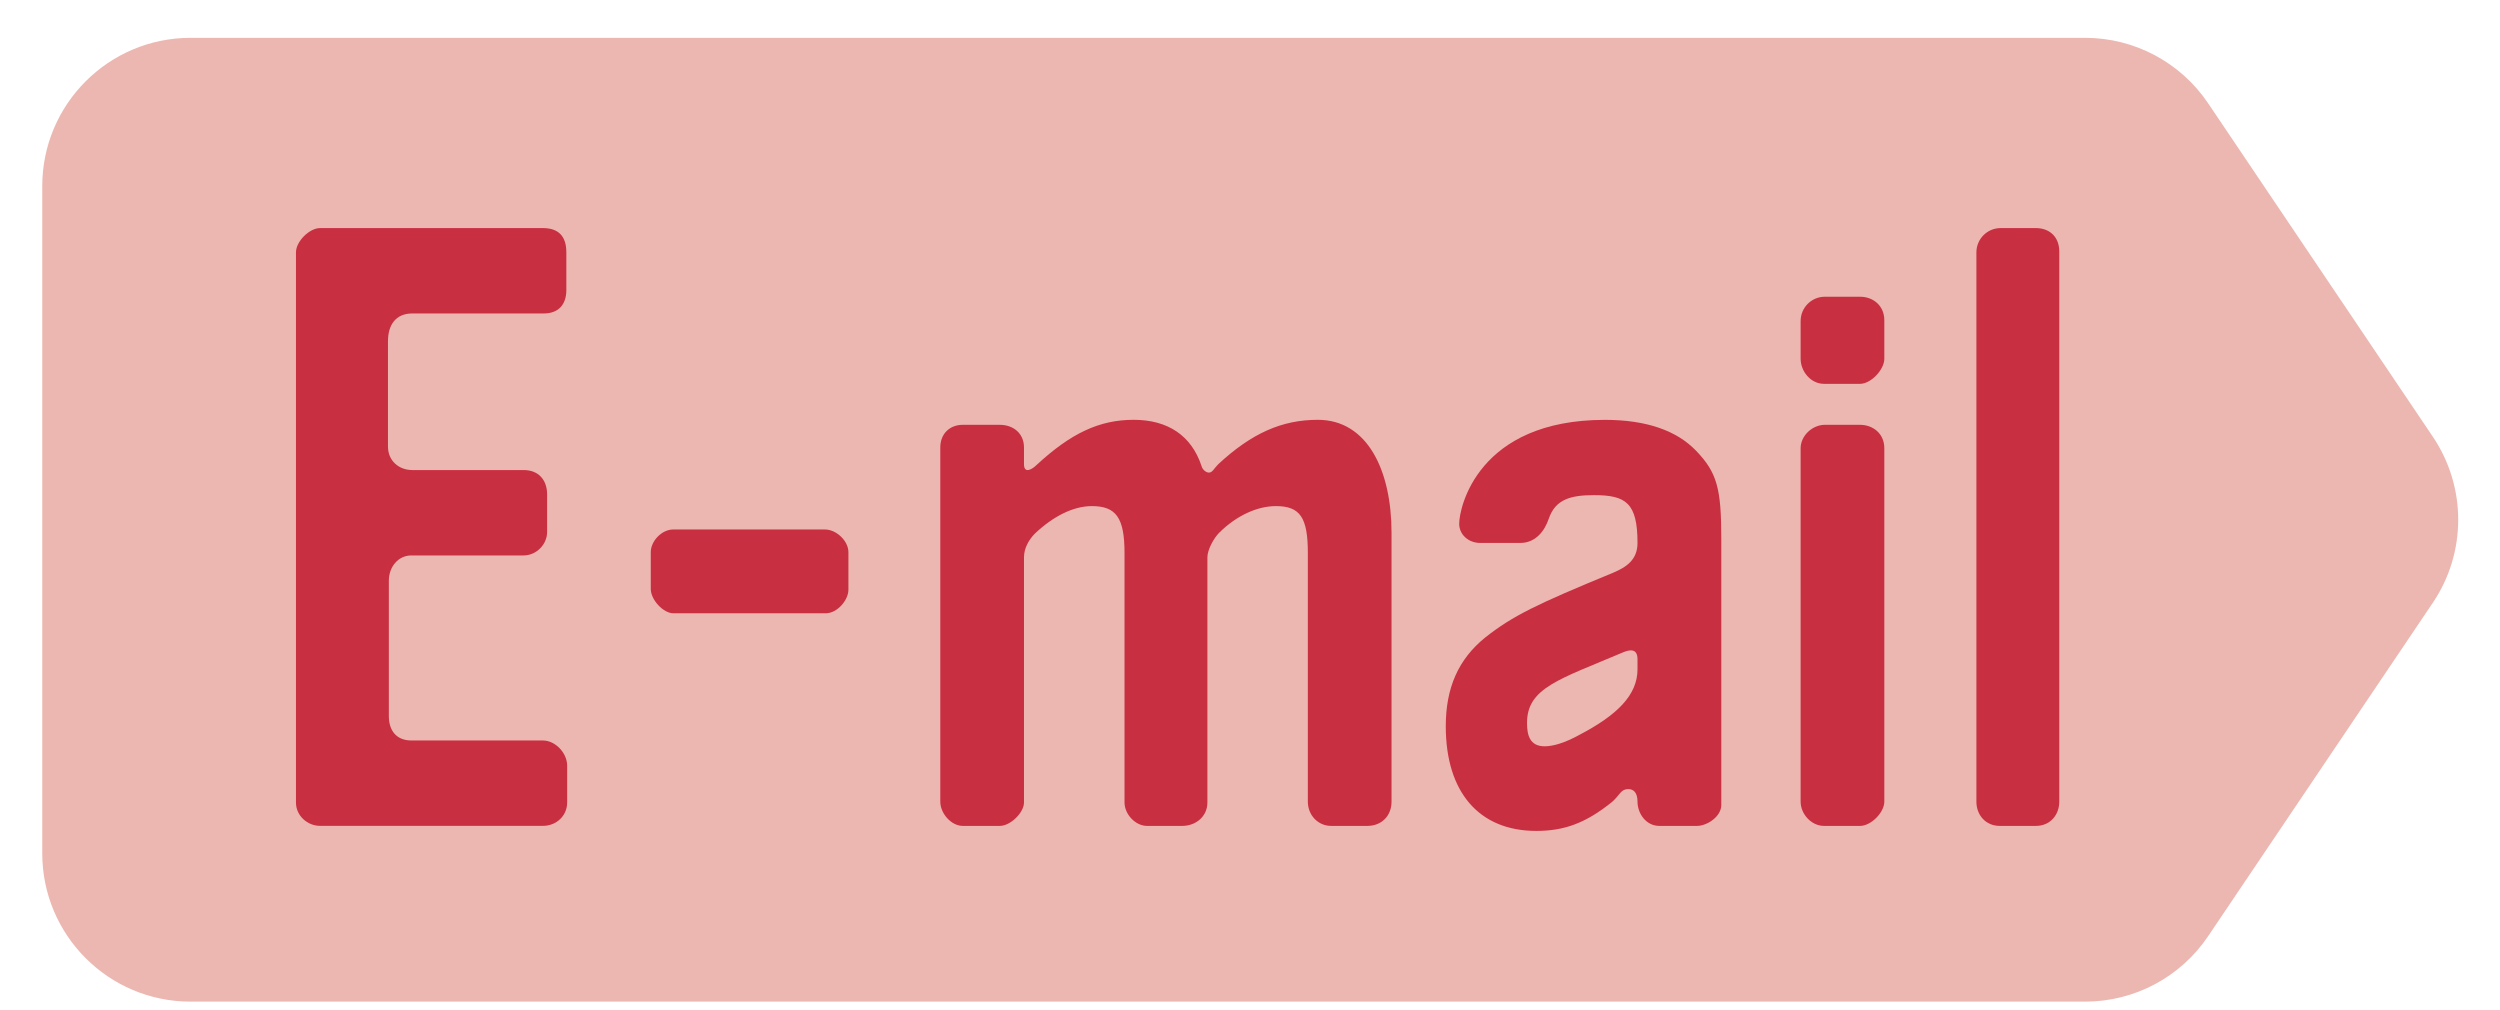
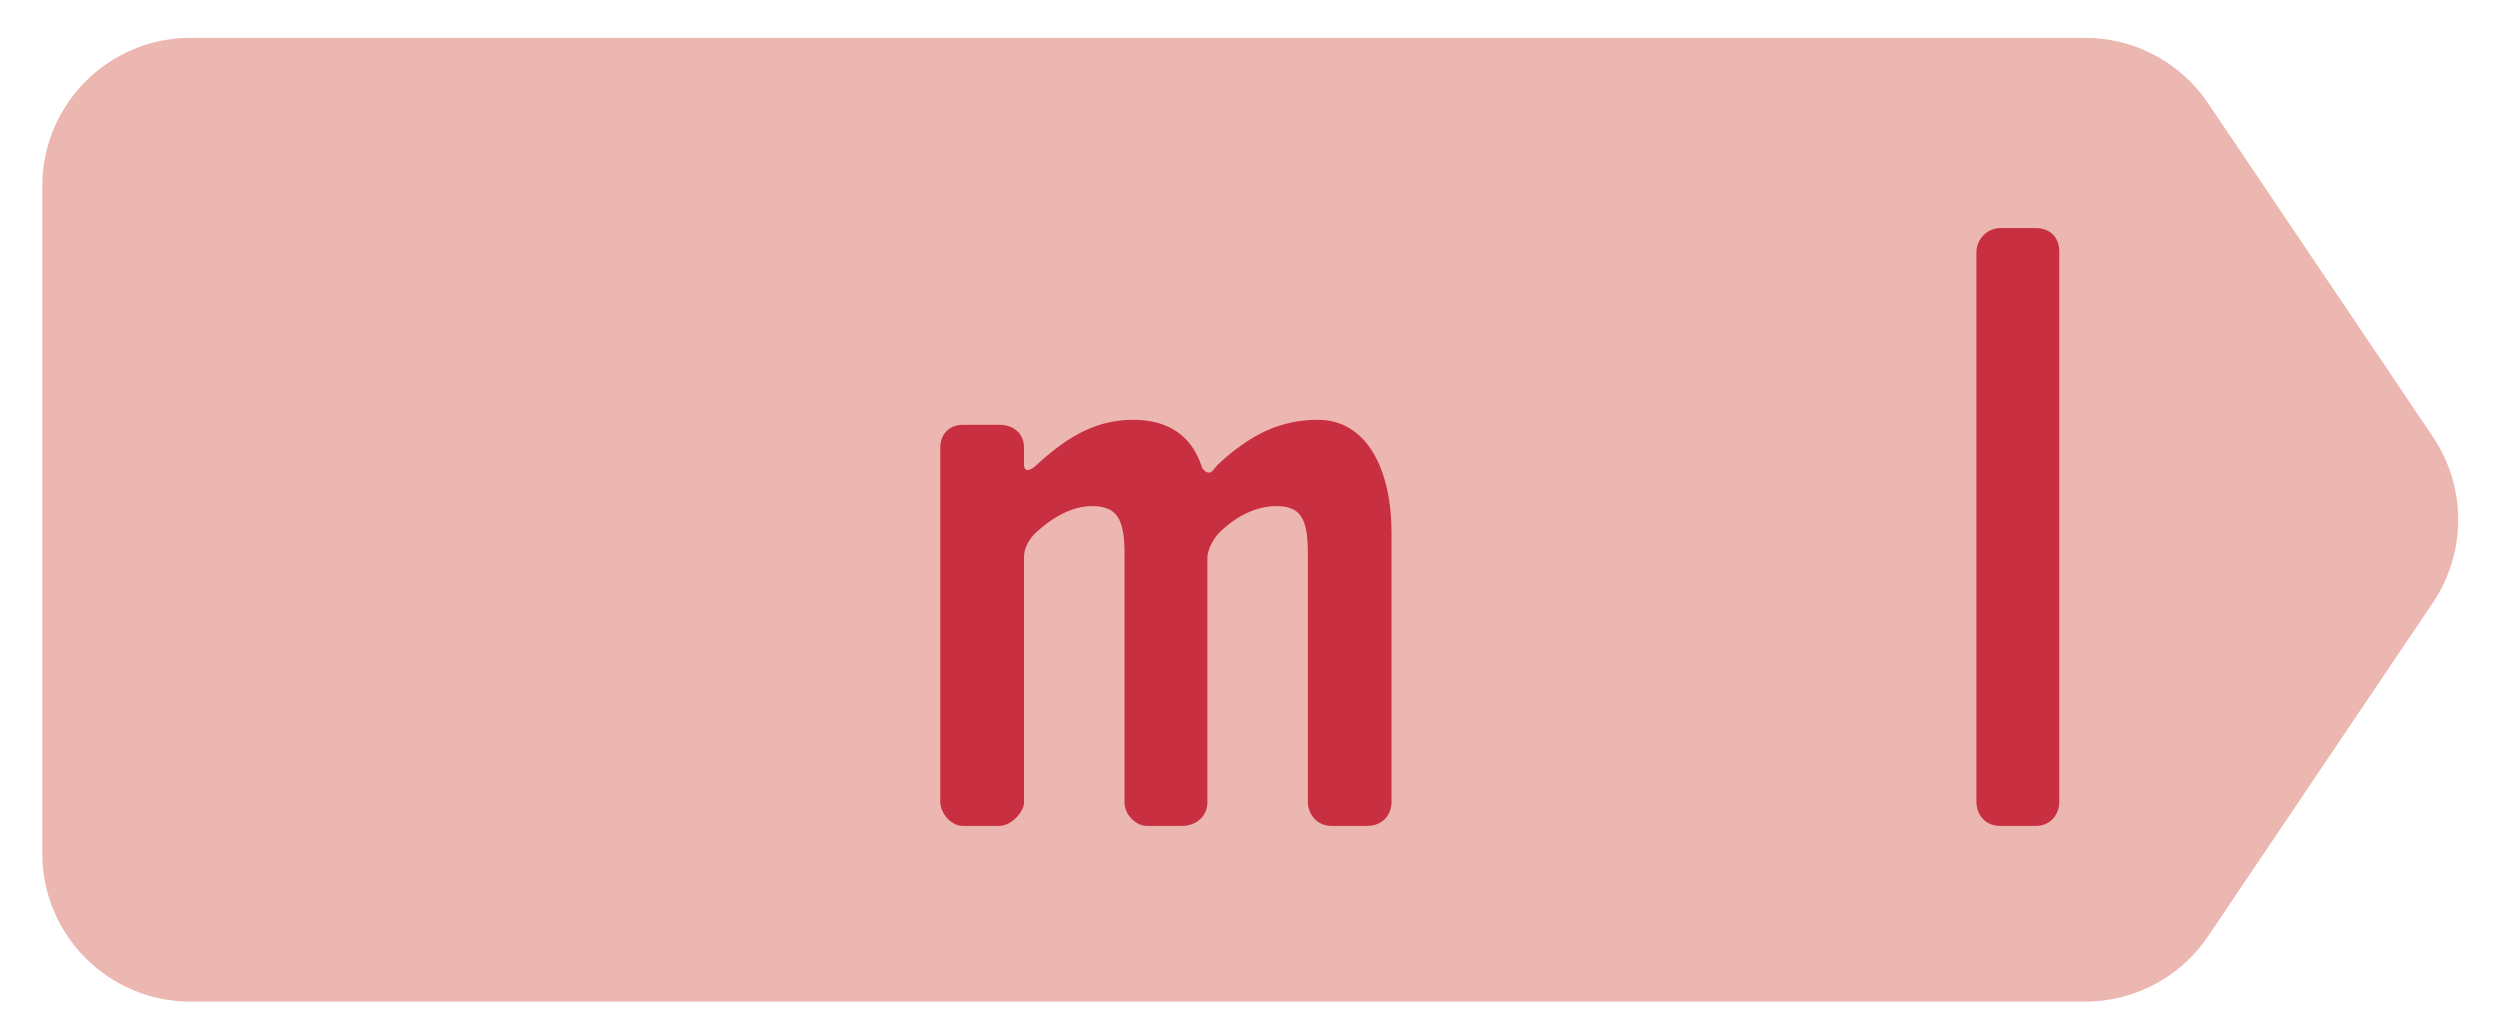
<svg xmlns="http://www.w3.org/2000/svg" width="52" height="21" viewBox="0 0 52 21" fill="none">
  <path d="M43.37 20.834H3.963C2.26 20.834 0.879 19.453 0.879 17.75V3.871C0.879 2.169 2.26 0.787 3.963 0.787H43.37C44.396 0.787 45.355 1.297 45.928 2.147L50.605 9.087C51.306 10.129 51.306 11.493 50.605 12.534L45.928 19.474C45.355 20.325 44.396 20.834 43.37 20.834Z" fill="#ECB7B0" />
-   <path d="M11.797 16.692C11.797 16.971 11.57 17.178 11.292 17.178H6.658C6.398 17.178 6.156 16.971 6.156 16.692V5.249C6.156 5.023 6.434 4.744 6.658 4.744H11.292C11.622 4.744 11.78 4.919 11.78 5.249V6.033C11.78 6.329 11.622 6.52 11.309 6.52H8.576C8.226 6.52 8.07 6.765 8.07 7.096V9.289C8.07 9.585 8.297 9.777 8.576 9.777H10.892C11.205 9.777 11.38 9.987 11.38 10.283V11.065C11.38 11.328 11.153 11.553 10.892 11.553H8.557C8.278 11.553 8.088 11.797 8.088 12.076V14.897C8.088 15.193 8.244 15.402 8.557 15.402H11.292C11.553 15.402 11.797 15.664 11.797 15.925V16.692Z" fill="#C83042" />
-   <path d="M17.176 12.756H14.005C13.797 12.756 13.536 12.477 13.536 12.25V11.484C13.536 11.257 13.761 11.013 14.005 11.013H17.157C17.403 11.013 17.647 11.257 17.647 11.484V12.268C17.647 12.477 17.42 12.756 17.176 12.756Z" fill="#C83042" />
  <path d="M28.439 17.179H27.69C27.411 17.179 27.203 16.952 27.203 16.674V11.502C27.203 10.77 27.046 10.527 26.54 10.527C26.158 10.527 25.723 10.718 25.356 11.084C25.252 11.188 25.114 11.431 25.114 11.59V16.692C25.114 16.987 24.868 17.179 24.59 17.179H23.859C23.615 17.179 23.39 16.935 23.39 16.692V11.502C23.39 10.77 23.215 10.527 22.71 10.527C22.327 10.527 21.91 10.735 21.524 11.1C21.404 11.223 21.299 11.398 21.299 11.59V16.692C21.299 16.9 21.02 17.179 20.795 17.179H20.027C19.784 17.179 19.558 16.918 19.558 16.674V9.307C19.558 9.028 19.748 8.836 20.027 8.836H20.795C21.074 8.836 21.299 9.011 21.299 9.307V9.655C21.299 9.864 21.472 9.76 21.56 9.672C22.275 9.011 22.866 8.732 23.58 8.732C24.295 8.732 24.783 9.063 24.991 9.691C25.008 9.76 25.078 9.83 25.147 9.83C25.218 9.83 25.252 9.743 25.34 9.655C26.035 9.011 26.663 8.732 27.411 8.732C28.439 8.732 28.944 9.778 28.944 11.084V16.674C28.944 16.971 28.736 17.179 28.439 17.179Z" fill="#C83042" />
-   <path d="M34.06 13.713C34.06 13.486 33.904 13.505 33.747 13.574C32.44 14.13 31.762 14.305 31.762 15.037C31.762 15.281 31.814 15.523 32.128 15.523C32.301 15.523 32.545 15.455 32.859 15.281C33.626 14.879 34.06 14.462 34.06 13.922V13.713ZM35.297 17.179H34.514C34.235 17.179 34.06 16.917 34.06 16.674C34.06 16.482 33.974 16.413 33.868 16.413C33.712 16.413 33.695 16.534 33.538 16.674C32.98 17.127 32.528 17.283 31.953 17.283C30.768 17.283 30.072 16.482 30.072 15.106C30.072 14.305 30.334 13.713 30.891 13.261C31.465 12.807 31.971 12.565 33.538 11.919C33.834 11.797 34.06 11.641 34.06 11.293C34.06 10.457 33.816 10.299 33.155 10.299C32.667 10.299 32.353 10.387 32.215 10.787C32.128 11.049 31.936 11.293 31.623 11.293H30.787C30.543 11.293 30.351 11.119 30.351 10.893C30.351 10.562 30.735 8.733 33.382 8.733C34.252 8.733 34.879 8.959 35.28 9.377C35.715 9.83 35.803 10.161 35.803 11.205V16.743C35.803 16.987 35.505 17.179 35.297 17.179Z" fill="#C83042" />
-   <path d="M38.689 17.179H37.94C37.678 17.179 37.453 16.935 37.453 16.674V9.324C37.453 9.063 37.697 8.836 37.957 8.836H38.689C38.95 8.836 39.194 9.011 39.194 9.324V16.674C39.194 16.9 38.916 17.179 38.689 17.179ZM38.689 7.984H37.94C37.661 7.984 37.453 7.722 37.453 7.462V6.678C37.453 6.399 37.678 6.172 37.957 6.172H38.689C38.968 6.172 39.194 6.364 39.194 6.66V7.462C39.194 7.688 38.916 7.984 38.689 7.984Z" fill="#C83042" />
  <path d="M42.345 17.179H41.596C41.301 17.179 41.109 16.952 41.109 16.674V5.25C41.109 4.971 41.334 4.744 41.613 4.744H42.345C42.624 4.744 42.833 4.919 42.833 5.232V16.674C42.833 16.952 42.642 17.179 42.345 17.179Z" fill="#C83042" />
</svg>